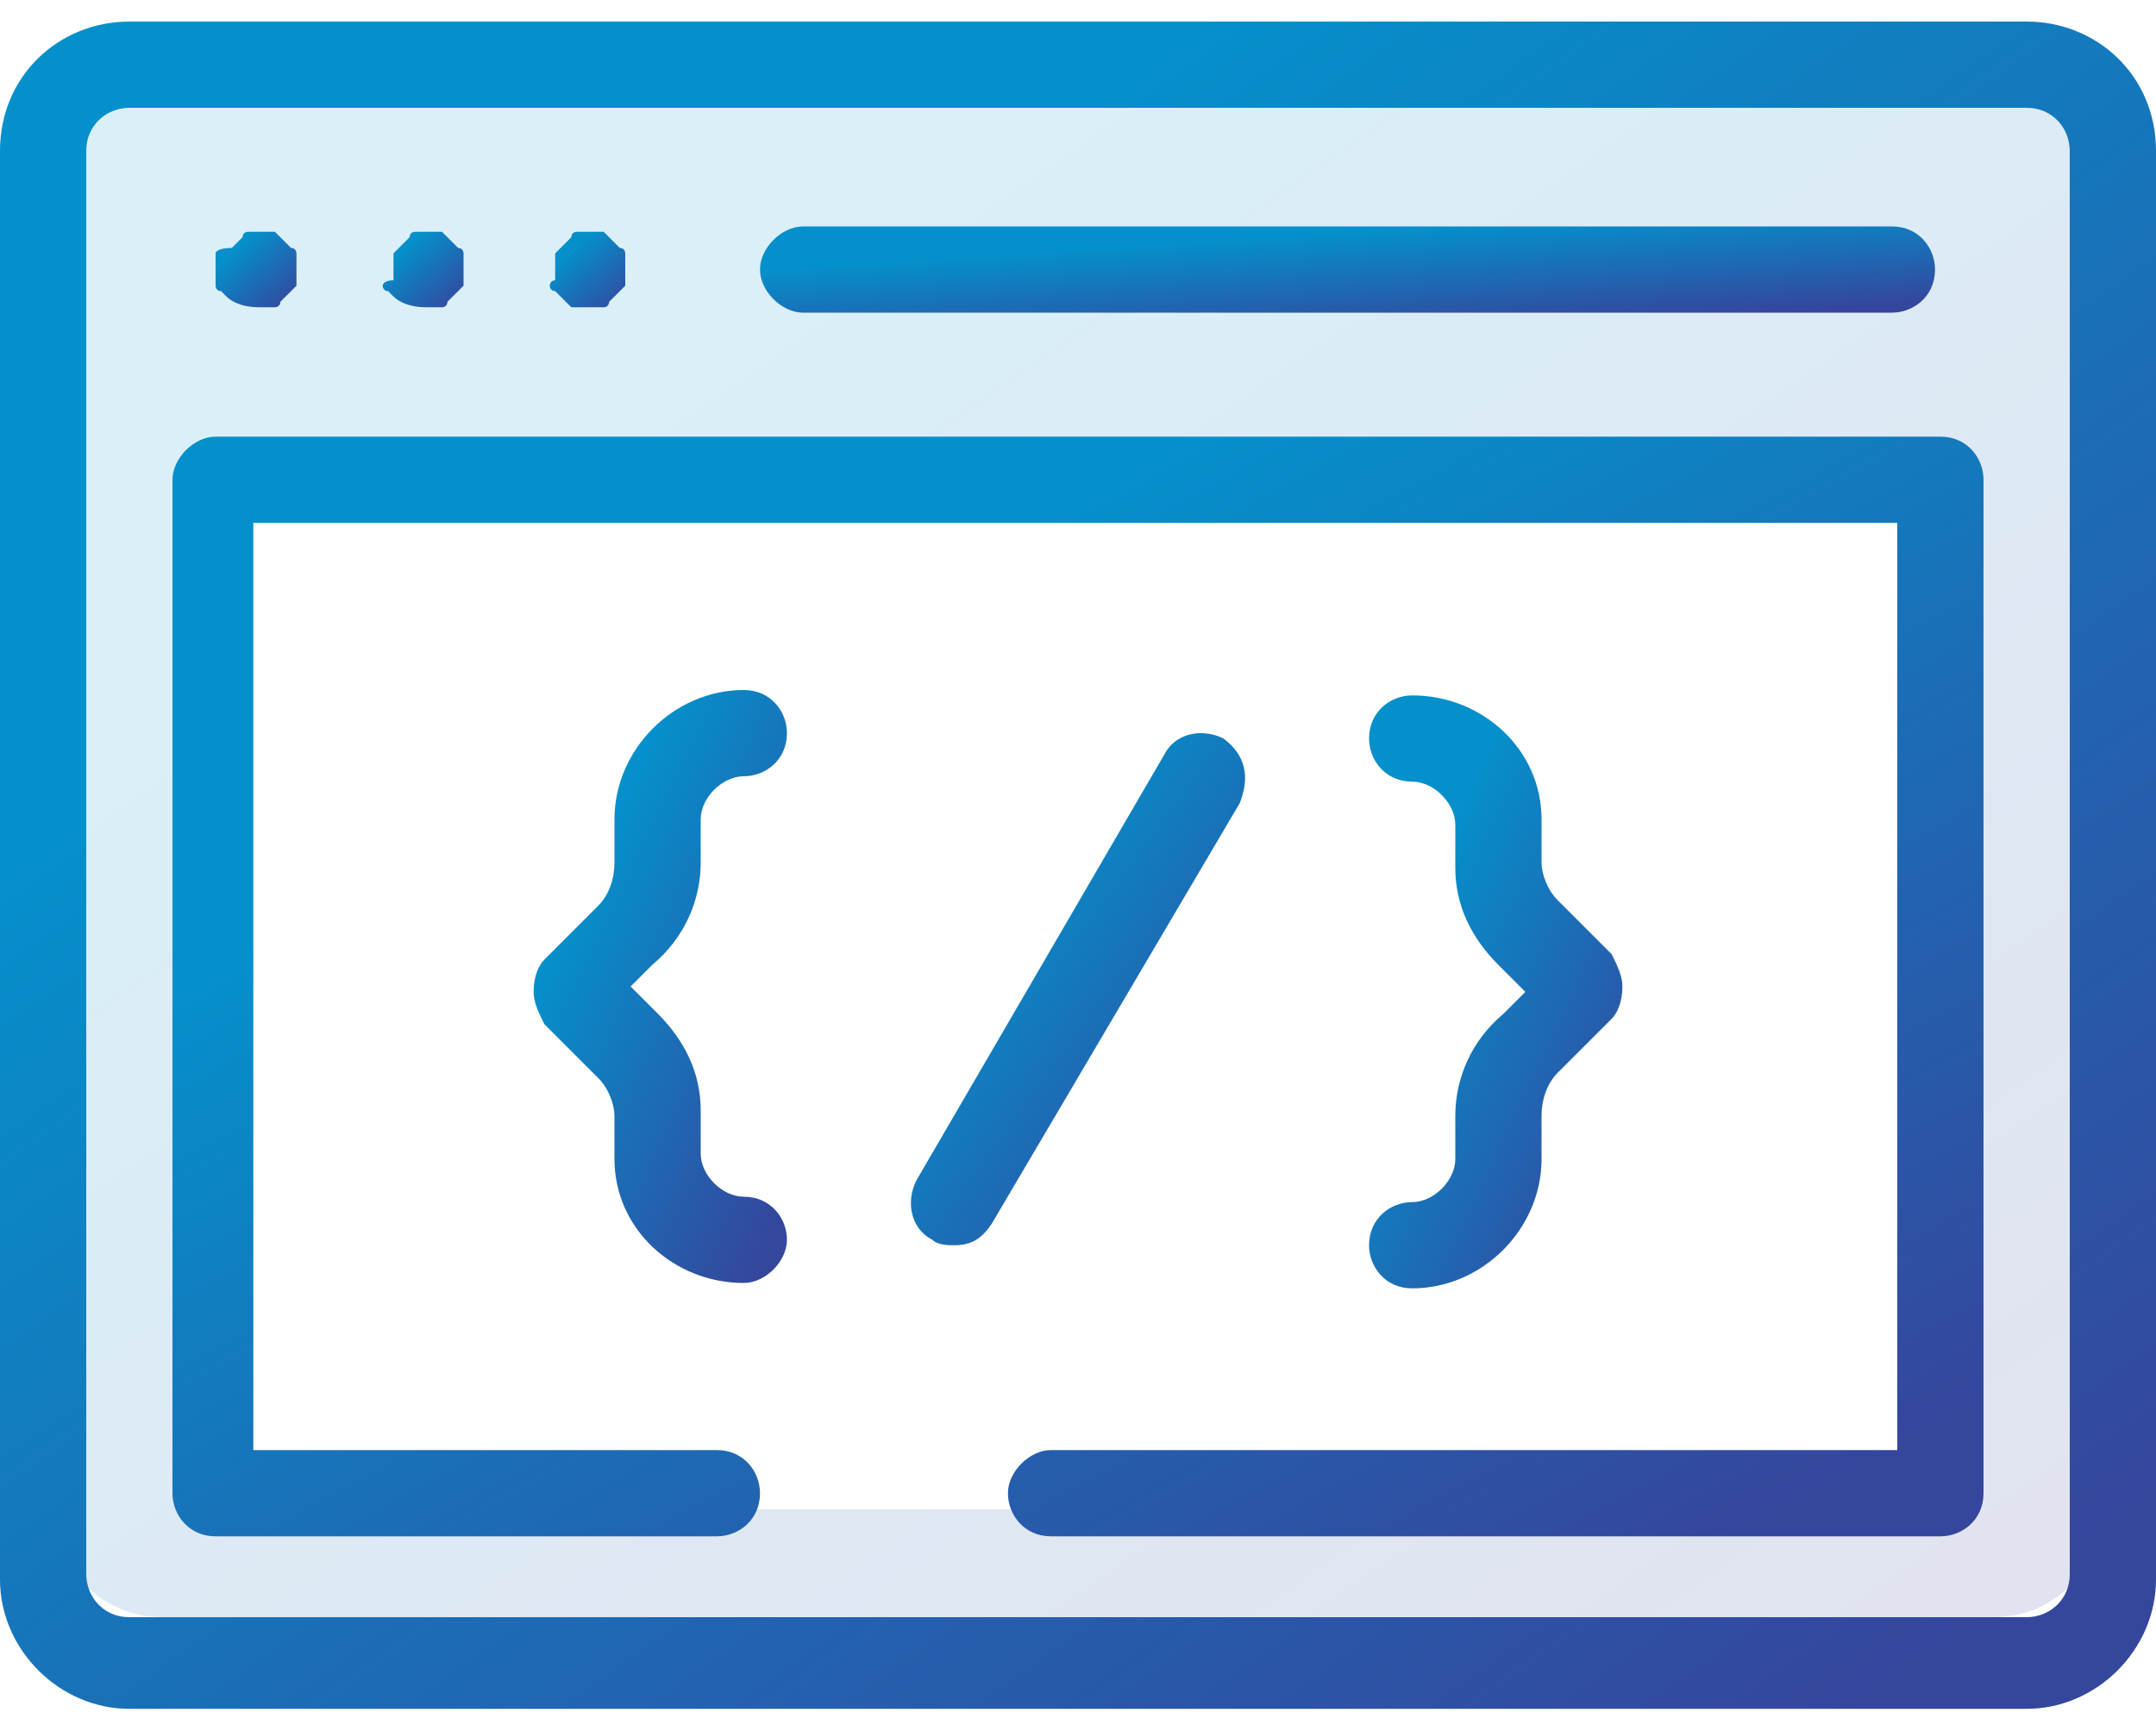
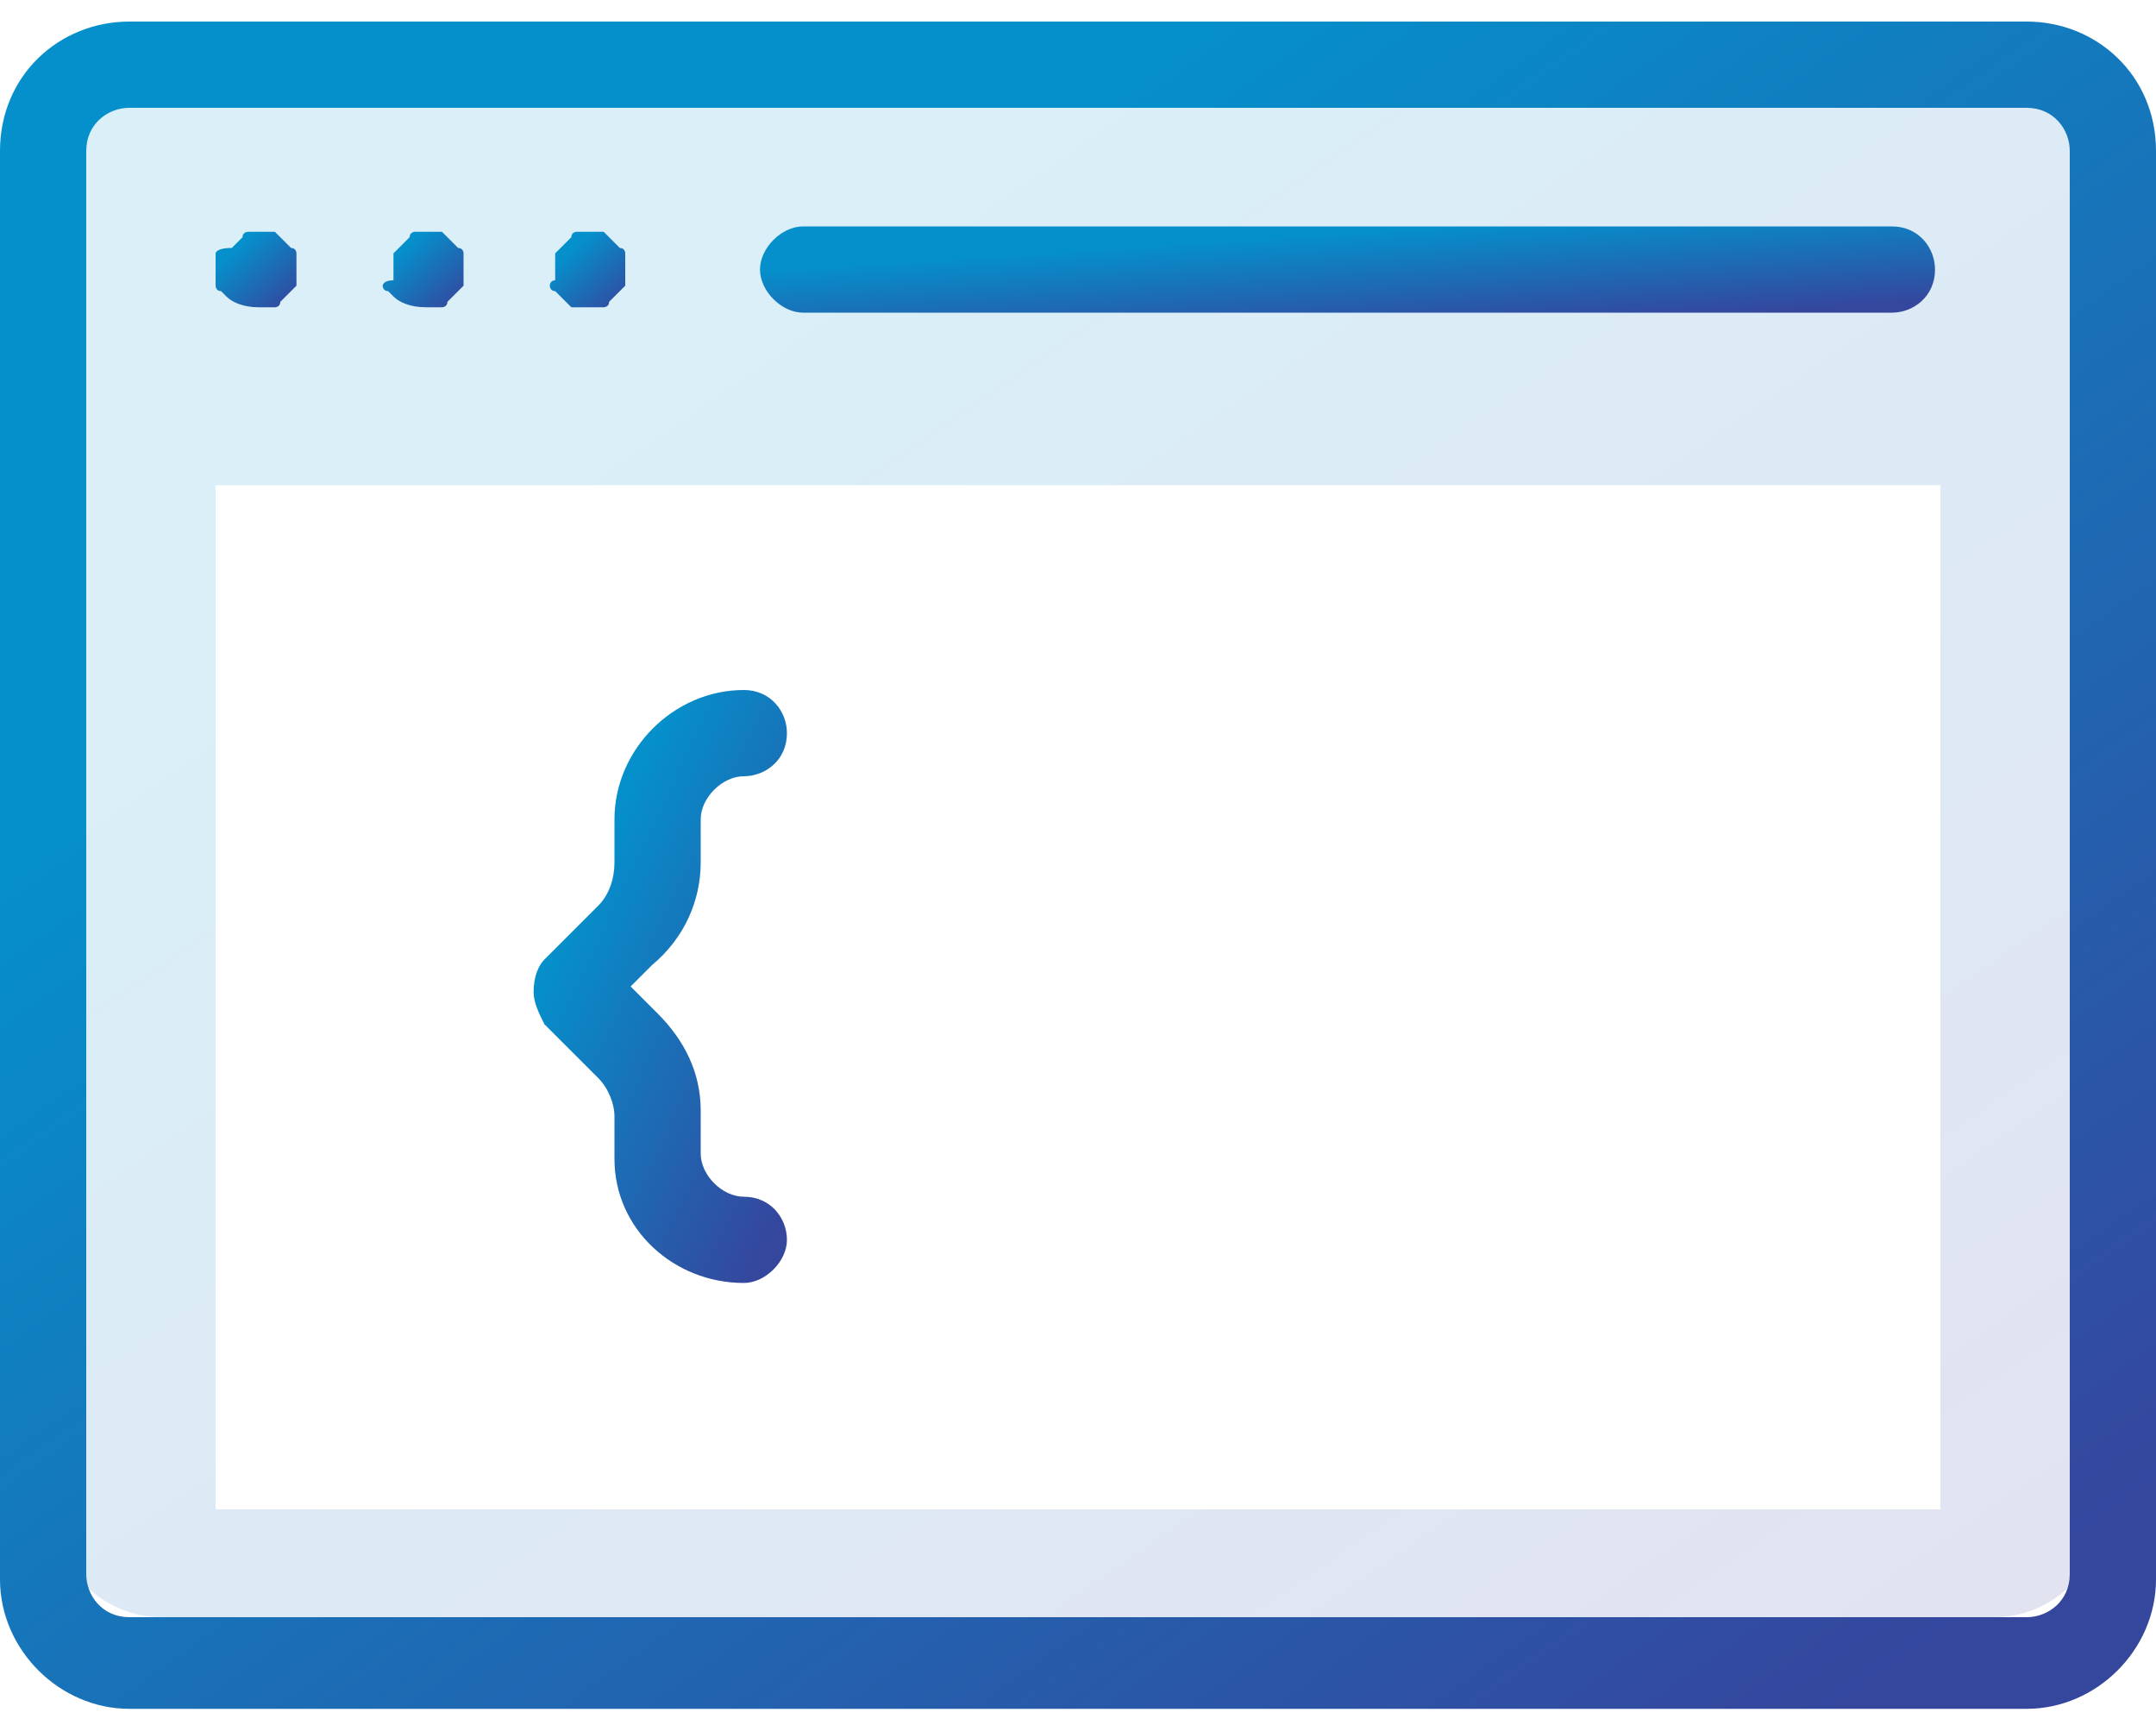
<svg xmlns="http://www.w3.org/2000/svg" version="1.1" id="Layer_1" x="0px" y="0px" viewBox="0 0 40 32" style="enable-background:new 0 0 40 32;" xml:space="preserve">
  <style type="text/css">
	.st0{opacity:0.15;fill-rule:evenodd;clip-rule:evenodd;fill:url(#SVGID_1_);enable-background:new    ;}
	.st1{fill:url(#SVGID_00000021811719593446856460000010640587587628371640_);}
	.st2{fill:url(#SVGID_00000035499637091212623460000007820770316243802787_);}
	.st3{fill:url(#SVGID_00000132082393240028115310000003040292117746680971_);}
	.st4{fill:url(#SVGID_00000173156601019258837280000015810142943786897068_);}
	.st5{fill:url(#SVGID_00000040534843310918800200000015992806938071924666_);}
	.st6{fill:url(#SVGID_00000103244692055803251380000017045495293373033384_);}
	.st7{fill:url(#SVGID_00000156567351233682831880000000642496692259493776_);}
	.st8{fill:url(#SVGID_00000016076927352786182590000008186000595266687883_);}
	.st9{fill:url(#SVGID_00000133491544940527587540000009370770827073224844_);}
</style>
  <linearGradient id="SVGID_1_" gradientUnits="userSpaceOnUse" x1="7.773" y1="33.925" x2="31.308" y2="-0.13" gradientTransform="matrix(1 0 0 -1 0 31.732)">
    <stop offset="0.259" style="stop-color:#0590CB" />
    <stop offset="1" style="stop-color:#35469D" />
  </linearGradient>
  <path class="st0" d="M3,1C1.9,1,1,1.9,1,3v25c0,1.1,0.9,2,2,2h34c1.1,0,2-0.9,2-2V3c0-1.1-0.9-2-2-2H3z M36,9H4v19h32V9z" />
  <linearGradient id="SVGID_00000142134297257098749570000006871110786745602978_" gradientUnits="userSpaceOnUse" x1="6.718" y1="34.506" x2="32.284" y2="-1.63" gradientTransform="matrix(1 0 0 -1 0 31.732)">
    <stop offset="0.259" style="stop-color:#0590CB" />
    <stop offset="1" style="stop-color:#35469D" />
  </linearGradient>
  <path style="fill:url(#SVGID_00000142134297257098749570000006871110786745602978_);" d="M37.6,0.4H2.4C1.1,0.4,0,1.4,0,2.8v26.5  c0,1.3,1.1,2.4,2.4,2.4h35.2c1.3,0,2.4-1.1,2.4-2.4V2.8C40,1.4,38.9,0.4,37.6,0.4z M38.4,29.2c0,0.5-0.4,0.8-0.8,0.8H2.4  c-0.5,0-0.8-0.4-0.8-0.8V2.8c0-0.5,0.4-0.8,0.8-0.8h35.2c0.5,0,0.8,0.4,0.8,0.8V29.2z" />
  <linearGradient id="SVGID_00000102540497971813766150000012625801487490270858_" gradientUnits="userSpaceOnUse" x1="24.909" y1="28.124" x2="25.084" y2="25.424" gradientTransform="matrix(1 0 0 -1 0 31.732)">
    <stop offset="0.259" style="stop-color:#0590CB" />
    <stop offset="1" style="stop-color:#35469D" />
  </linearGradient>
  <path style="fill:url(#SVGID_00000102540497971813766150000012625801487490270858_);" d="M14.9,5.8h20.2c0.4,0,0.8-0.3,0.8-0.8  c0-0.4-0.3-0.8-0.8-0.8H14.9c-0.4,0-0.8,0.4-0.8,0.8C14.1,5.4,14.5,5.8,14.9,5.8z" />
  <linearGradient id="SVGID_00000048497552604564869200000003042327060889009286_" gradientUnits="userSpaceOnUse" x1="4.013" y1="27.496" x2="5.362" y2="26.006" gradientTransform="matrix(1 0 0 -1 0 31.732)">
    <stop offset="0.259" style="stop-color:#0590CB" />
    <stop offset="1" style="stop-color:#35469D" />
  </linearGradient>
  <path style="fill:url(#SVGID_00000048497552604564869200000003042327060889009286_);" d="M4,5.3c0,0,0,0.1,0.1,0.1  c0,0,0.1,0.1,0.1,0.1c0.1,0.1,0.3,0.2,0.6,0.2c0.1,0,0.1,0,0.2,0c0.1,0,0.1,0,0.1,0c0,0,0.1,0,0.1-0.1c0,0,0.1-0.1,0.1-0.1  c0,0,0.1-0.1,0.1-0.1c0,0,0.1-0.1,0.1-0.1c0,0,0-0.1,0-0.1c0-0.1,0-0.1,0-0.2c0-0.1,0-0.1,0-0.2c0-0.1,0-0.1,0-0.1  c0,0,0-0.1-0.1-0.1c0,0-0.1-0.1-0.1-0.1c0,0-0.1-0.1-0.1-0.1c0,0-0.1-0.1-0.1-0.1c0,0-0.1,0-0.1,0c-0.1,0-0.2,0-0.3,0  c-0.1,0-0.1,0-0.1,0c0,0-0.1,0-0.1,0.1c0,0-0.1,0.1-0.1,0.1c0,0-0.1,0.1-0.1,0.1C4,4.6,4,4.7,4,4.7c0,0,0,0.1,0,0.1c0,0,0,0.1,0,0.2  c0,0.1,0,0.1,0,0.2C4,5.2,4,5.3,4,5.3z" />
  <linearGradient id="SVGID_00000090275123145828823960000010072355122250581633_" gradientUnits="userSpaceOnUse" x1="7.138" y1="27.496" x2="8.487" y2="26.006" gradientTransform="matrix(1 0 0 -1 0 31.732)">
    <stop offset="0.259" style="stop-color:#0590CB" />
    <stop offset="1" style="stop-color:#35469D" />
  </linearGradient>
  <path style="fill:url(#SVGID_00000090275123145828823960000010072355122250581633_);" d="M7.1,5.3c0,0,0,0.1,0.1,0.1  c0,0,0.1,0.1,0.1,0.1c0.1,0.1,0.3,0.2,0.6,0.2c0.1,0,0.1,0,0.2,0c0.1,0,0.1,0,0.1,0c0,0,0.1,0,0.1-0.1c0,0,0.1-0.1,0.1-0.1  c0,0,0.1-0.1,0.1-0.1c0,0,0.1-0.1,0.1-0.1c0,0,0-0.1,0-0.1c0-0.1,0-0.1,0-0.2c0-0.1,0-0.1,0-0.2c0-0.1,0-0.1,0-0.1  c0,0,0-0.1-0.1-0.1c0,0-0.1-0.1-0.1-0.1c0,0-0.1-0.1-0.1-0.1c0,0-0.1-0.1-0.1-0.1c0,0-0.1,0-0.1,0c-0.1,0-0.2,0-0.3,0  c-0.1,0-0.1,0-0.1,0c0,0-0.1,0-0.1,0.1c0,0-0.1,0.1-0.1,0.1c0,0-0.1,0.1-0.1,0.1c0,0-0.1,0.1-0.1,0.1c0,0,0,0.1,0,0.1  c0,0,0,0.1,0,0.2c0,0.1,0,0.1,0,0.2C7.1,5.2,7.1,5.3,7.1,5.3z" />
  <linearGradient id="SVGID_00000158005509249907114170000002756145947914700449_" gradientUnits="userSpaceOnUse" x1="10.263" y1="27.496" x2="11.611" y2="26.007" gradientTransform="matrix(1 0 0 -1 0 31.732)">
    <stop offset="0.259" style="stop-color:#0590CB" />
    <stop offset="1" style="stop-color:#35469D" />
  </linearGradient>
  <path style="fill:url(#SVGID_00000158005509249907114170000002756145947914700449_);" d="M10.2,5.3c0,0,0,0.1,0.1,0.1  c0,0,0.1,0.1,0.1,0.1c0,0,0.1,0.1,0.1,0.1c0,0,0.1,0.1,0.1,0.1c0,0,0.1,0,0.1,0c0.1,0,0.1,0,0.2,0c0.1,0,0.1,0,0.2,0  c0.1,0,0.1,0,0.1,0s0.1,0,0.1-0.1c0,0,0.1-0.1,0.1-0.1c0,0,0.1-0.1,0.1-0.1c0,0,0.1-0.1,0.1-0.1c0,0,0-0.1,0-0.1c0-0.1,0-0.1,0-0.2  c0-0.1,0-0.1,0-0.2c0-0.1,0-0.1,0-0.1c0,0,0-0.1-0.1-0.1c0,0-0.1-0.1-0.1-0.1c0,0-0.1-0.1-0.1-0.1c0,0-0.1-0.1-0.1-0.1  c0,0-0.1,0-0.1,0c-0.1,0-0.2,0-0.3,0c-0.1,0-0.1,0-0.1,0c0,0-0.1,0-0.1,0.1c0,0-0.1,0.1-0.1,0.1c0,0-0.1,0.1-0.1,0.1  c0,0-0.1,0.1-0.1,0.1c0,0,0,0.1,0,0.1c0,0.1,0,0.1,0,0.2c0,0.1,0,0.1,0,0.2C10.2,5.2,10.2,5.3,10.2,5.3z" />
  <linearGradient id="SVGID_00000078034387921382898330000007787687307313096361_" gradientUnits="userSpaceOnUse" x1="15.967" y1="16.337" x2="23.73" y2="10.687" gradientTransform="matrix(1 0 0 -1 0 31.732)">
    <stop offset="0.259" style="stop-color:#0590CB" />
    <stop offset="1" style="stop-color:#35469D" />
  </linearGradient>
-   <path style="fill:url(#SVGID_00000078034387921382898330000007787687307313096361_);" d="M22.7,13.7c-0.4-0.2-0.9-0.1-1.1,0.3  L17,21.9c-0.2,0.4-0.1,0.9,0.3,1.1c0.1,0.1,0.3,0.1,0.4,0.1c0.3,0,0.5-0.1,0.7-0.4l4.6-7.8C23.2,14.4,23.1,14,22.7,13.7z" />
  <linearGradient id="SVGID_00000016052852395189366660000010151433769395208859_" gradientUnits="userSpaceOnUse" x1="8.637" y1="15.736" x2="16.001" y2="12.231" gradientTransform="matrix(1 0 0 -1 0 31.732)">
    <stop offset="0.259" style="stop-color:#0590CB" />
    <stop offset="1" style="stop-color:#35469D" />
  </linearGradient>
  <path style="fill:url(#SVGID_00000016052852395189366660000010151433769395208859_);" d="M13,16v-0.8c0-0.4,0.4-0.8,0.8-0.8h0  c0.4,0,0.8-0.3,0.8-0.8c0-0.4-0.3-0.8-0.8-0.8h0c-1.3,0-2.4,1.1-2.4,2.4V16c0,0.3-0.1,0.6-0.3,0.8l-1,1c-0.1,0.1-0.2,0.3-0.2,0.6  c0,0.2,0.1,0.4,0.2,0.6l1,1c0.2,0.2,0.3,0.5,0.3,0.7l0,0.8c0,1.3,1.1,2.3,2.4,2.3c0.4,0,0.8-0.4,0.8-0.8c0-0.4-0.3-0.8-0.8-0.8  c-0.4,0-0.8-0.4-0.8-0.8l0-0.8c0-0.7-0.3-1.3-0.8-1.8l-0.5-0.5l0.4-0.4C12.7,17.4,13,16.7,13,16z" />
  <linearGradient id="SVGID_00000083085480200428869120000009487798054212058799_" gradientUnits="userSpaceOnUse" x1="23.712" y1="14.649" x2="31.075" y2="11.145" gradientTransform="matrix(1 0 0 -1 0 31.732)">
    <stop offset="0.259" style="stop-color:#0590CB" />
    <stop offset="1" style="stop-color:#35469D" />
  </linearGradient>
-   <path style="fill:url(#SVGID_00000083085480200428869120000009487798054212058799_);" d="M27,20.7v0.8c0,0.4-0.4,0.8-0.8,0.8h0  c-0.4,0-0.8,0.3-0.8,0.8c0,0.4,0.3,0.8,0.8,0.8h0c1.3,0,2.4-1.1,2.4-2.4v-0.8c0-0.3,0.1-0.6,0.3-0.8l1-1c0.1-0.1,0.2-0.3,0.2-0.6  c0-0.2-0.1-0.4-0.2-0.6l-1-1c-0.2-0.2-0.3-0.5-0.3-0.7l0-0.8c0-1.3-1.1-2.3-2.4-2.3c-0.4,0-0.8,0.3-0.8,0.8c0,0.4,0.3,0.8,0.8,0.8  c0.4,0,0.8,0.4,0.8,0.8l0,0.8c0,0.7,0.3,1.3,0.8,1.8l0.5,0.5l-0.4,0.4C27.3,19.3,27,20,27,20.7z" />
  <linearGradient id="SVGID_00000131362863819539952990000013643181923239975610_" gradientUnits="userSpaceOnUse" x1="12.293" y1="27.539" x2="27.127" y2="0.403" gradientTransform="matrix(1 0 0 -1 0 31.732)">
    <stop offset="0.259" style="stop-color:#0590CB" />
    <stop offset="1" style="stop-color:#35469D" />
  </linearGradient>
-   <path style="fill:url(#SVGID_00000131362863819539952990000013643181923239975610_);" d="M36,8.1H4c-0.4,0-0.8,0.4-0.8,0.8v18.8  c0,0.4,0.3,0.8,0.8,0.8h9.3c0.4,0,0.8-0.3,0.8-0.8c0-0.4-0.3-0.8-0.8-0.8H4.7V9.7h30.5v17.2H19.5c-0.4,0-0.8,0.4-0.8,0.8  c0,0.4,0.3,0.8,0.8,0.8H36c0.4,0,0.8-0.3,0.8-0.8V8.9C36.8,8.5,36.5,8.1,36,8.1z" />
</svg>